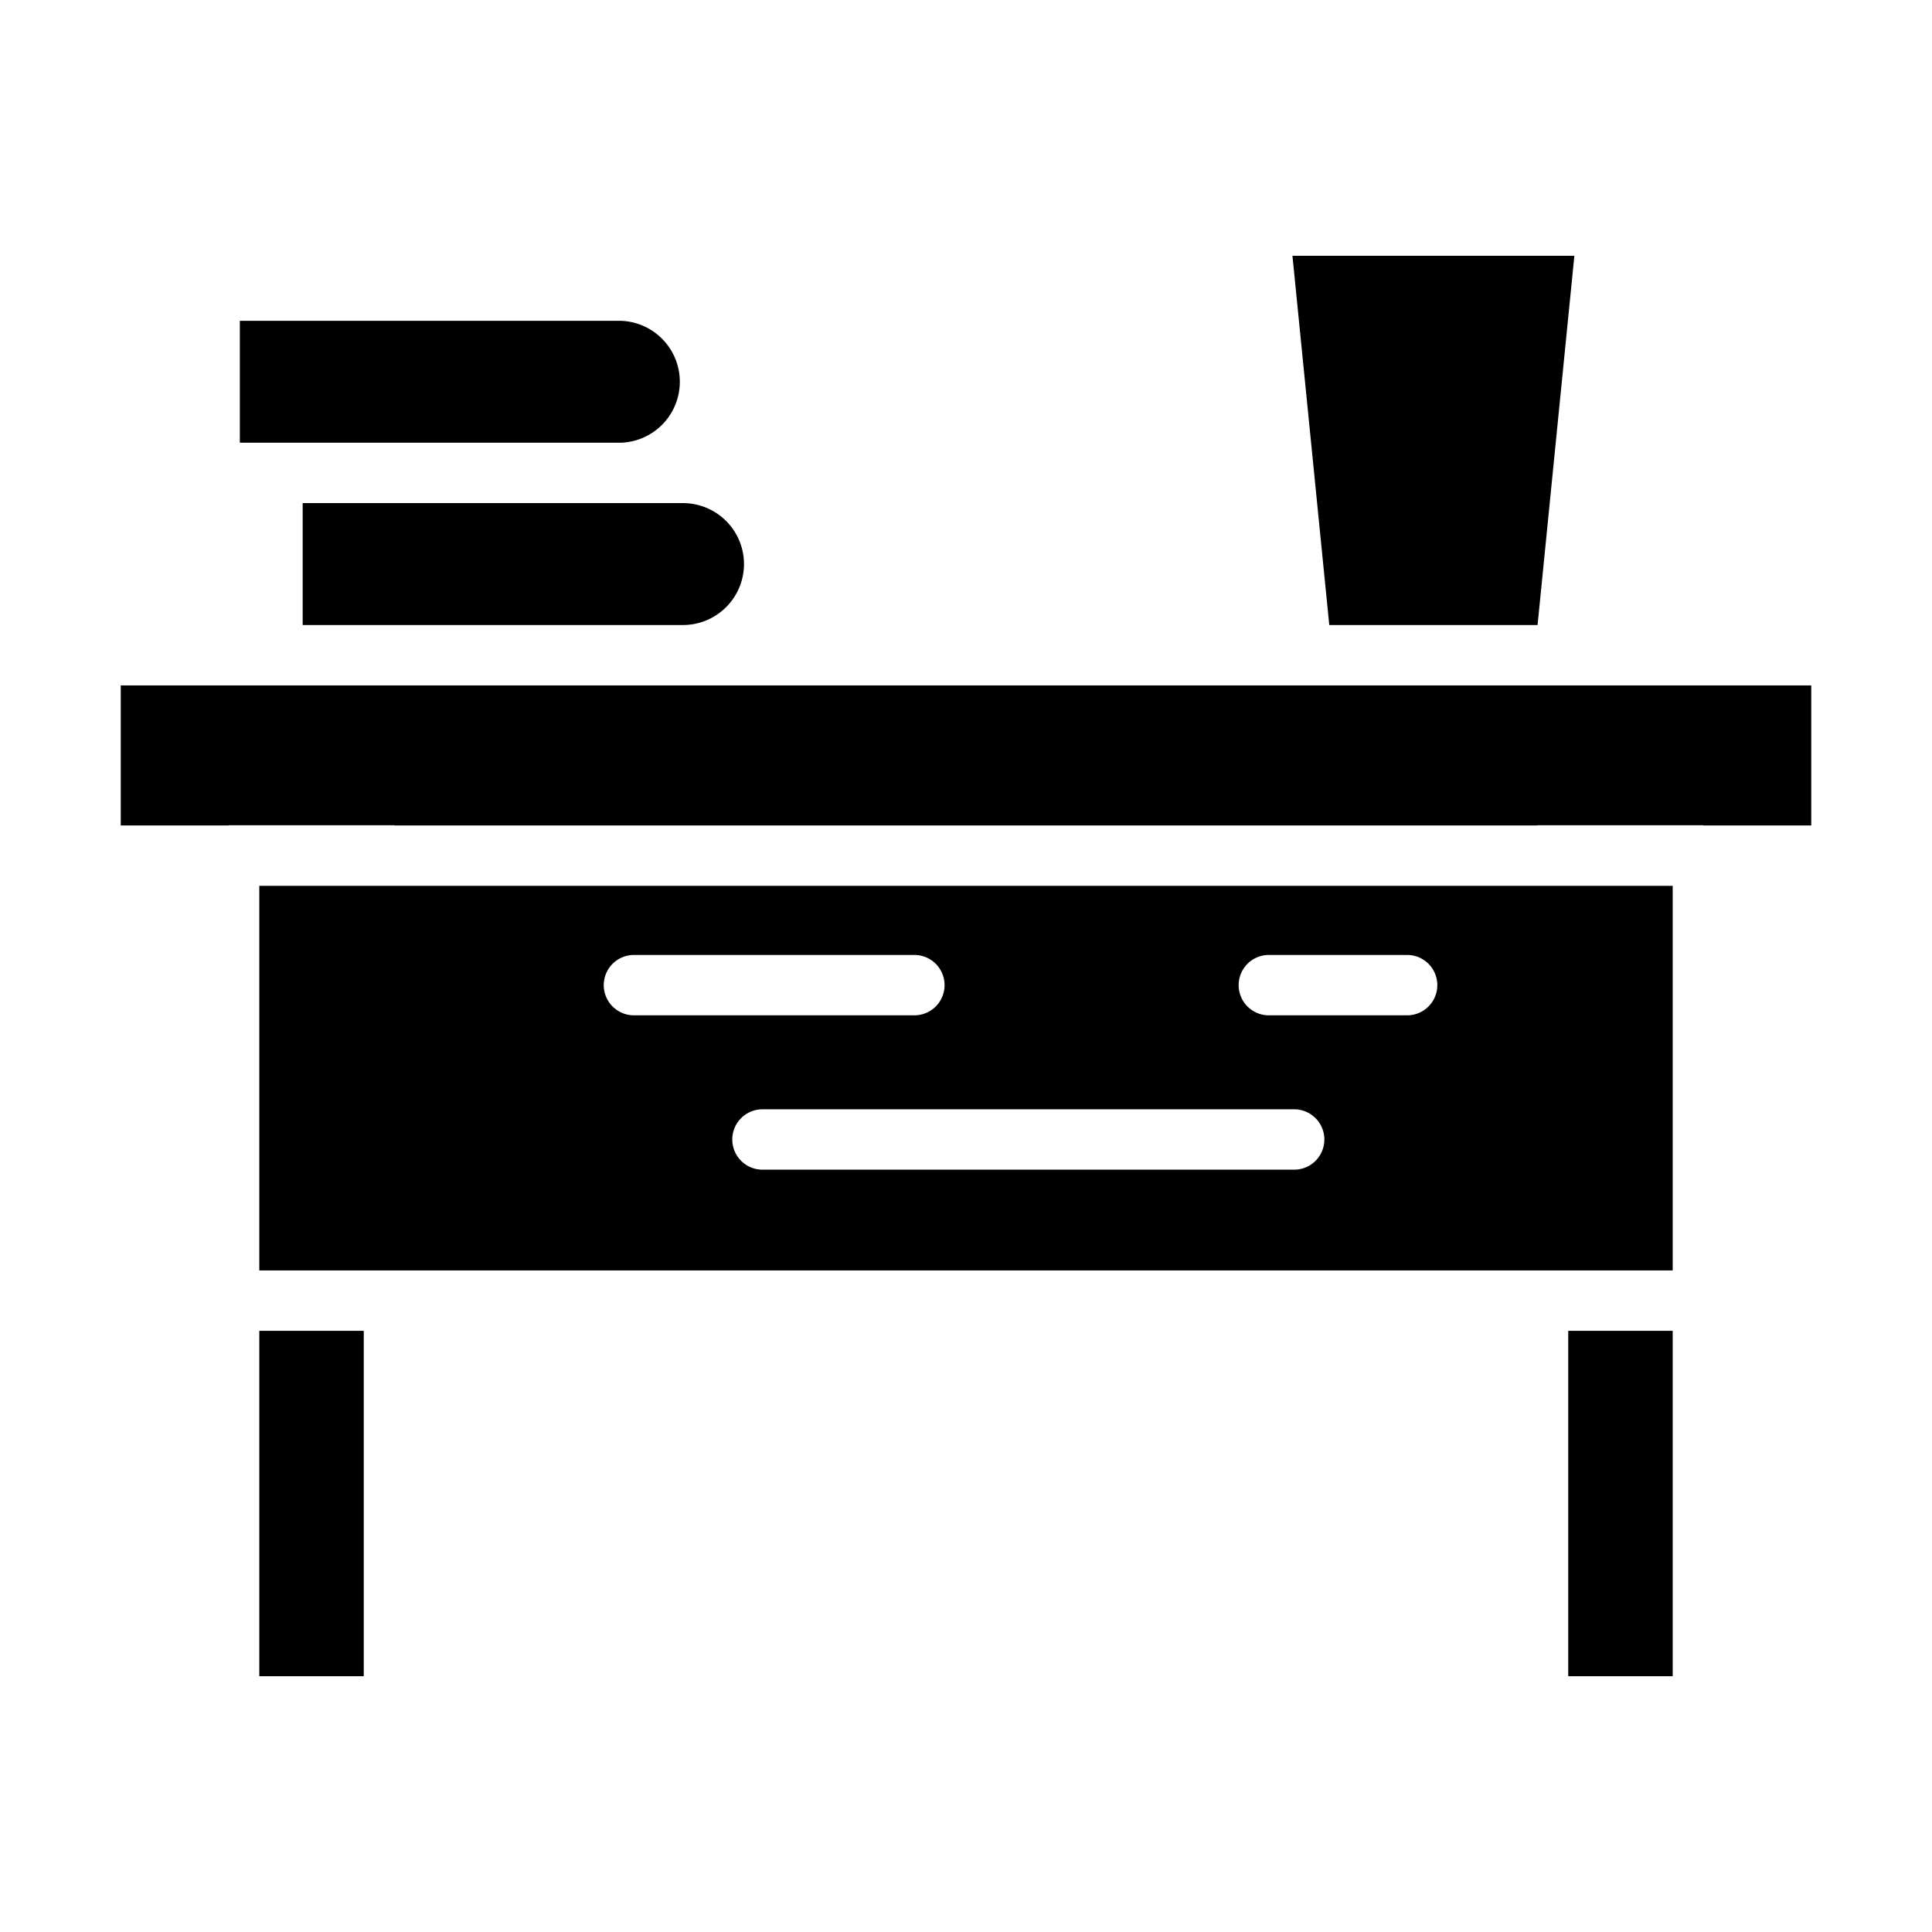
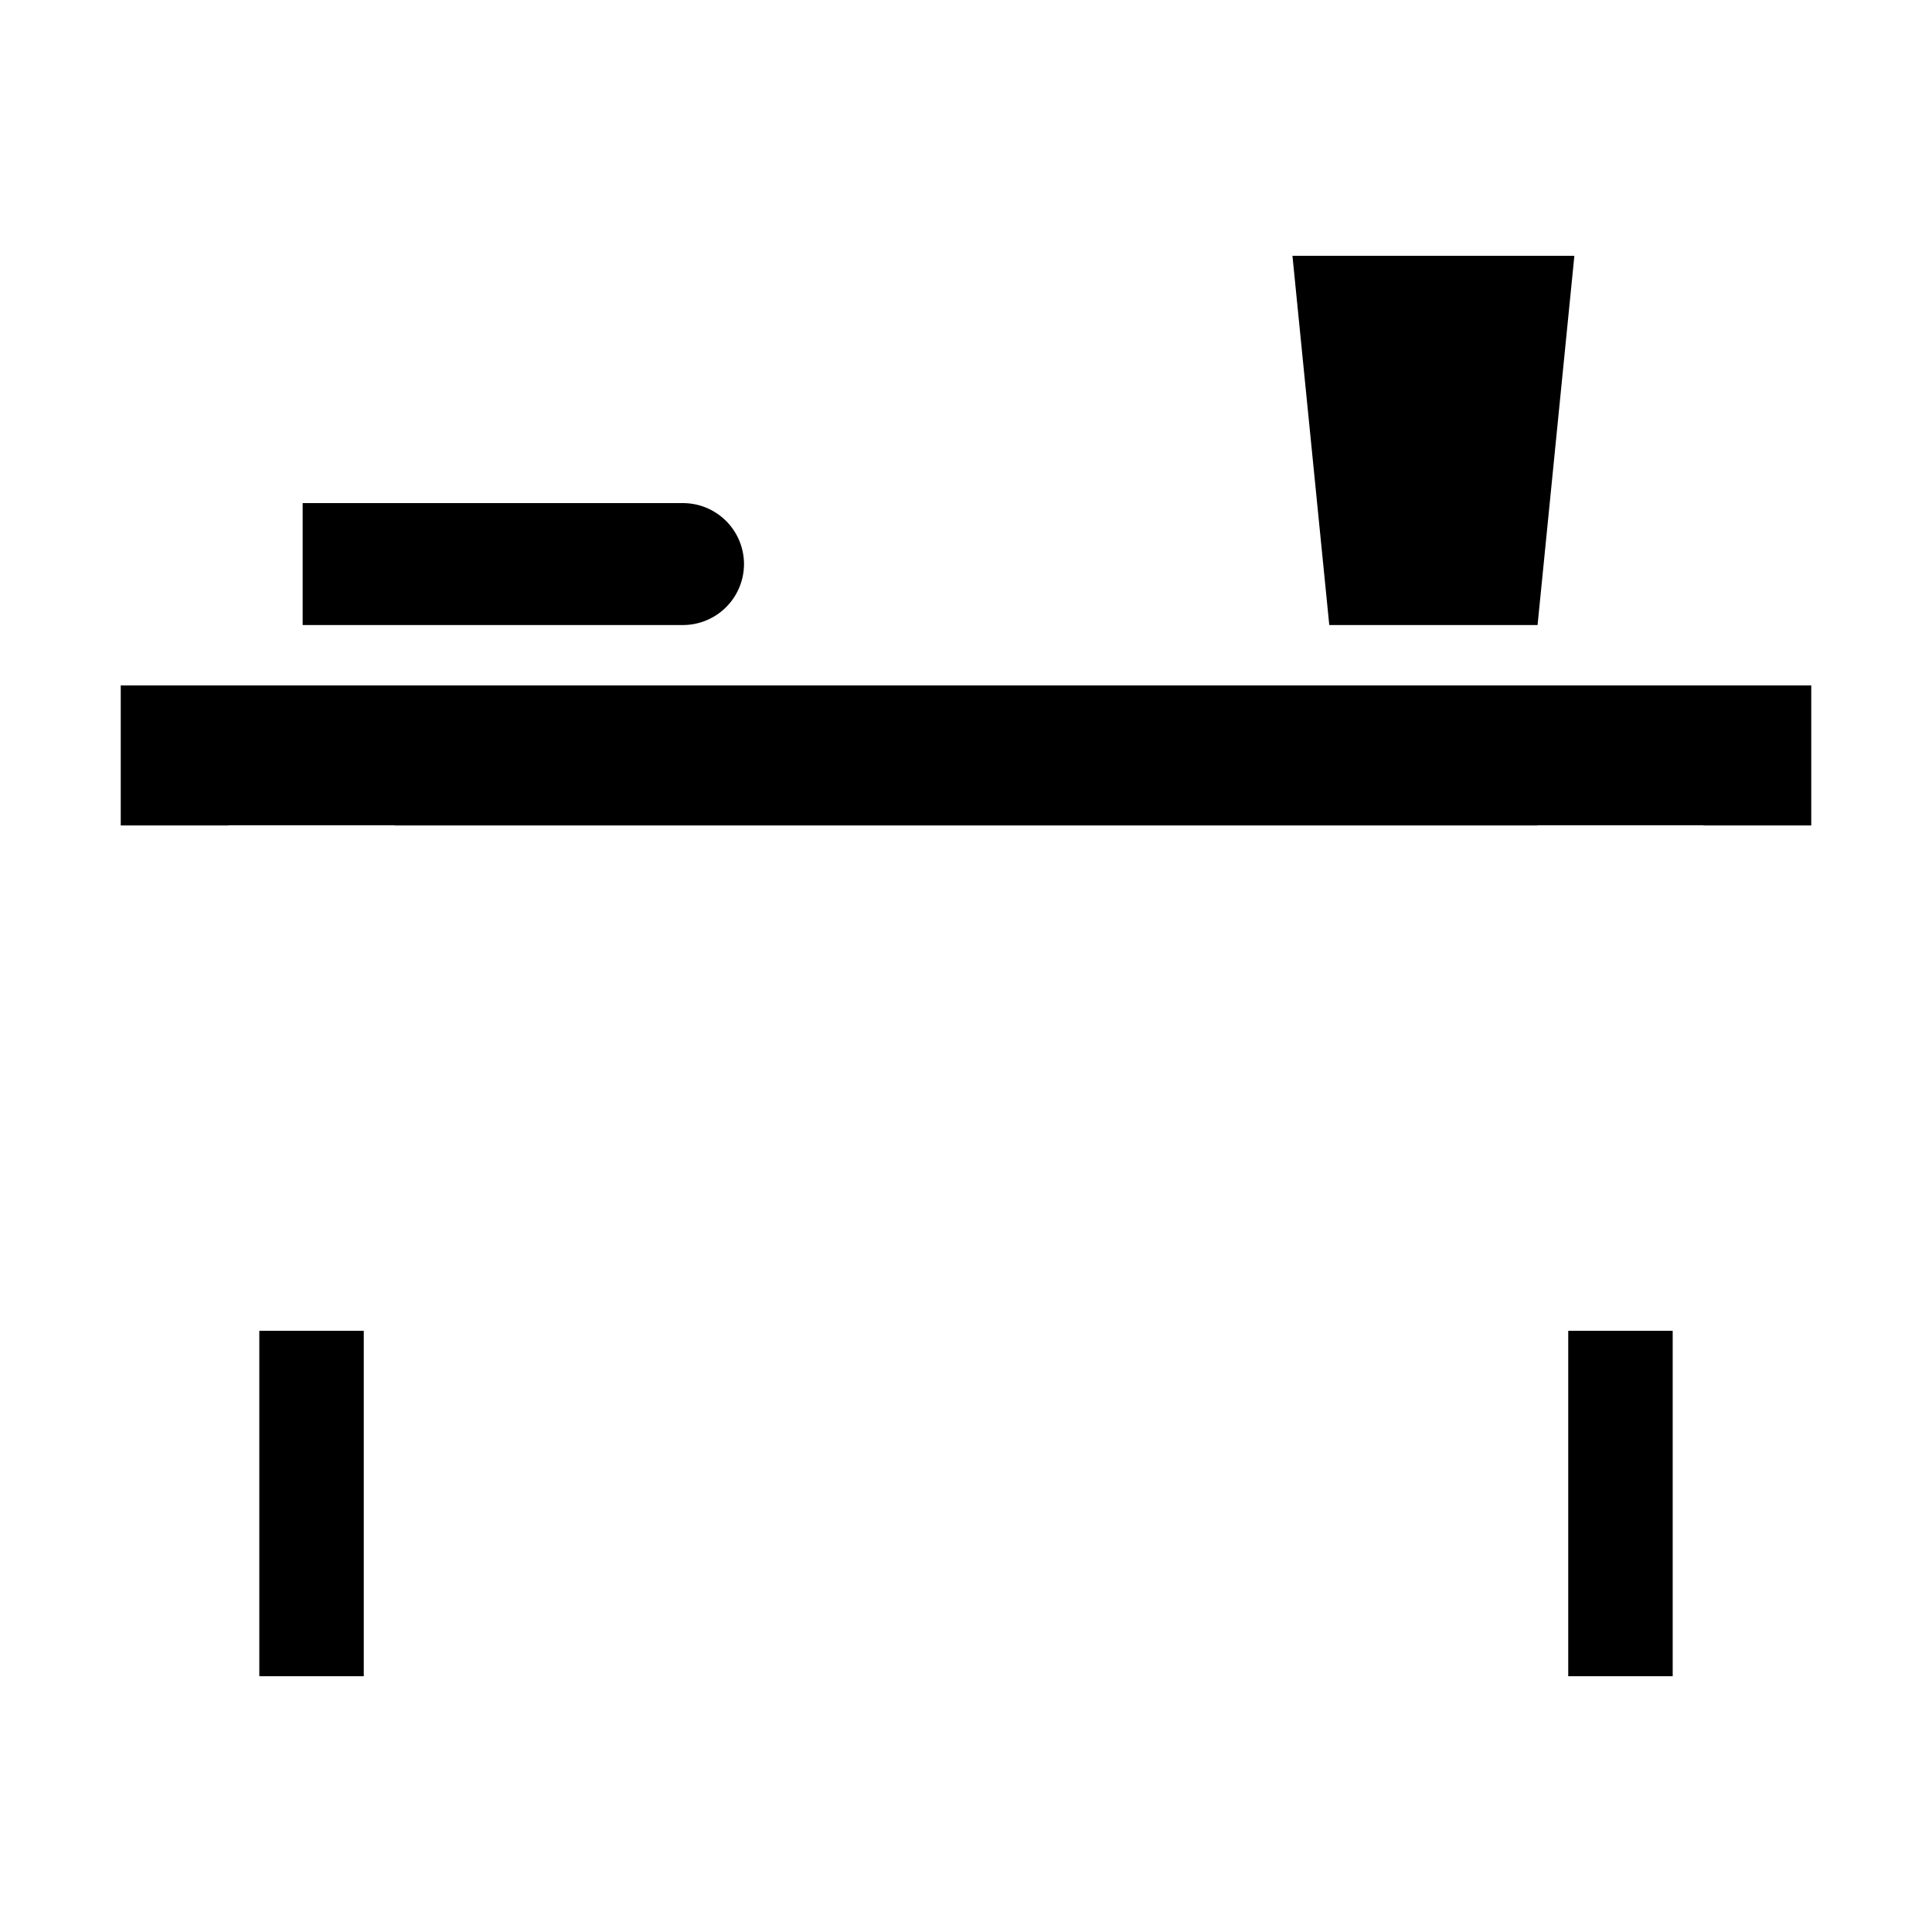
<svg xmlns="http://www.w3.org/2000/svg" data-name="Layer 1" viewBox="0 0 64 64" id="Layer_1">
  <path d="m50.934 20.705 1.219-12.232h-9.339l1.22 12.232z" />
-   <path d="m20.545 14.666a2.02 2.02 0 0 0 0-4.039h-12.6v4.039z" />
  <path d="m24.646 18.686a2.023 2.023 0 0 0 -2.02-2.02h-12.6v4.039h12.6a2.023 2.023 0 0 0 2.02-2.019z" />
  <path d="m51.95 44.085h3.46v11.442h-3.46z" />
-   <path d="m8.59 42.085h46.82v-12.74h-46.82zm34.281-3.338h-17.613a1 1 0 1 1 0-2h17.613a1 1 0 0 1 0 2zm-.839-7.113h4.581a1 1 0 0 1 0 2h-4.581a1 1 0 0 1 0-2zm-21.032 0h9.29a1 1 0 0 1 0 2h-9.29a1 1 0 0 1 0-2z" />
  <path d="m43.129 22.705h-39.129v4.64h3.552c.013 0 .024-.008.038-.008h5.46c.013 0 .025.008.039.008h37.823c.014 0 .025-.008.038-.008h5.46c.014 0 .025.008.039.008h3.551v-4.64z" />
  <path d="m8.59 44.085h3.46v11.442h-3.46z" />
</svg>